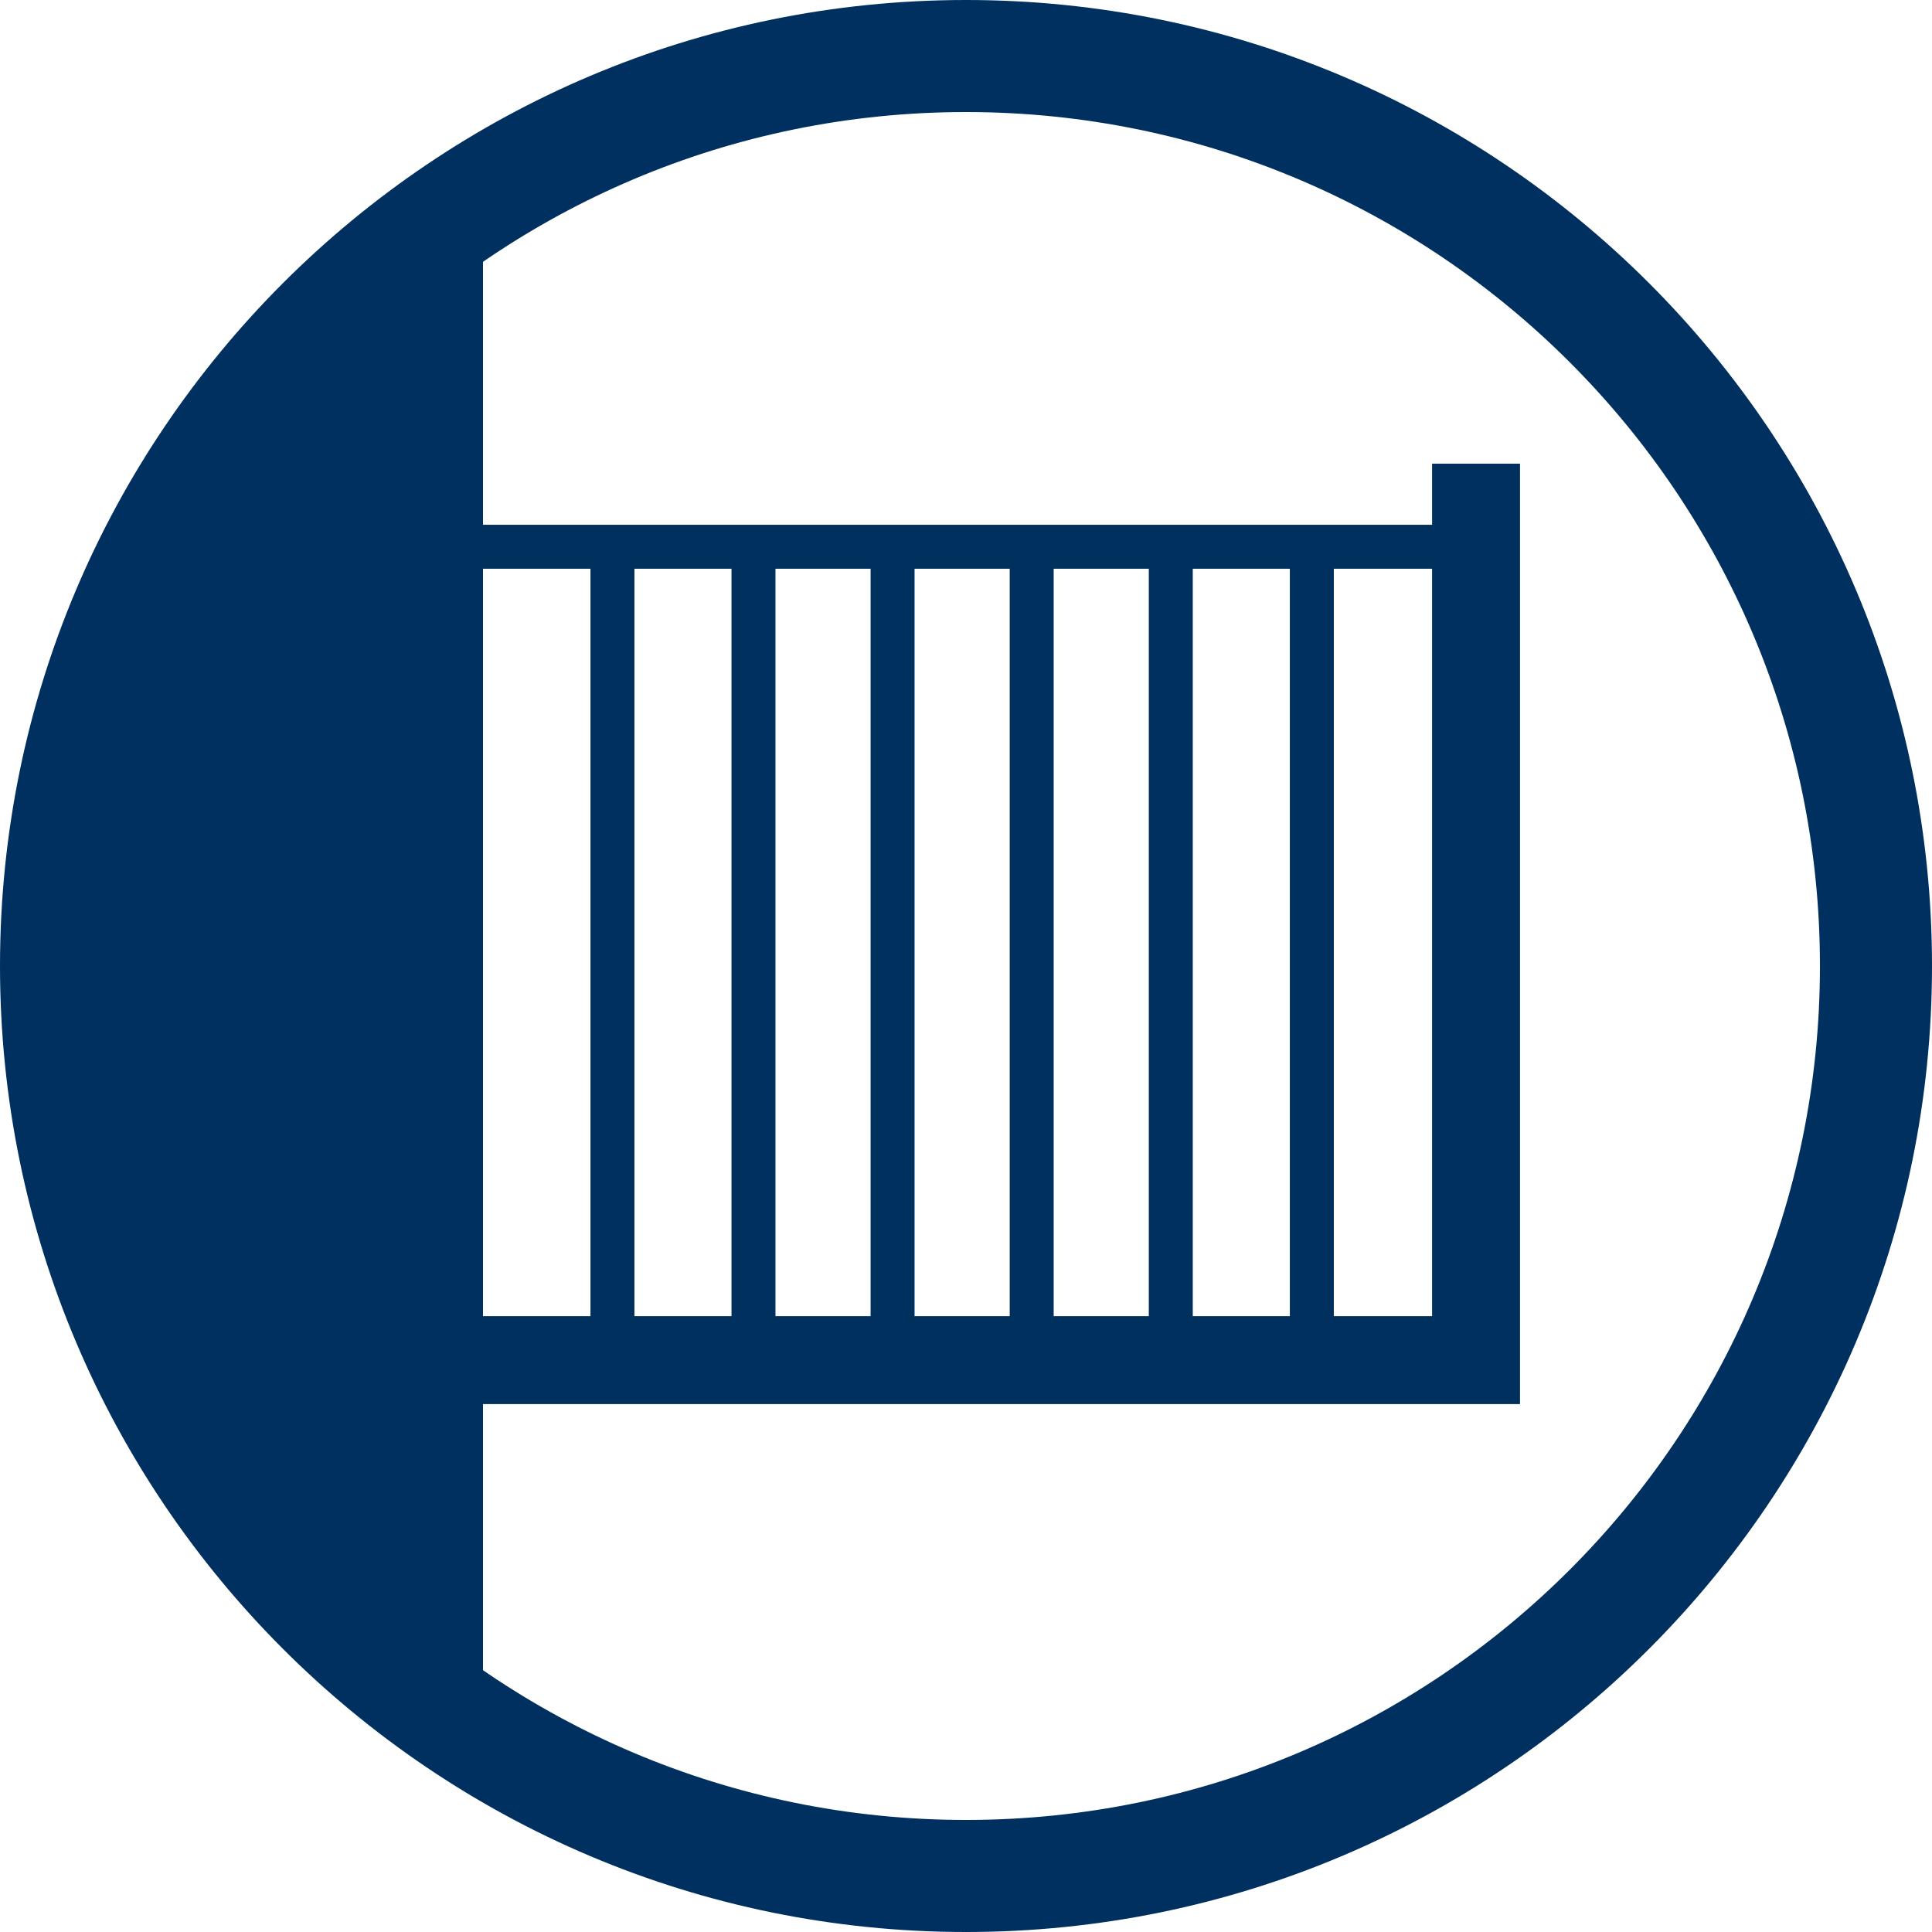
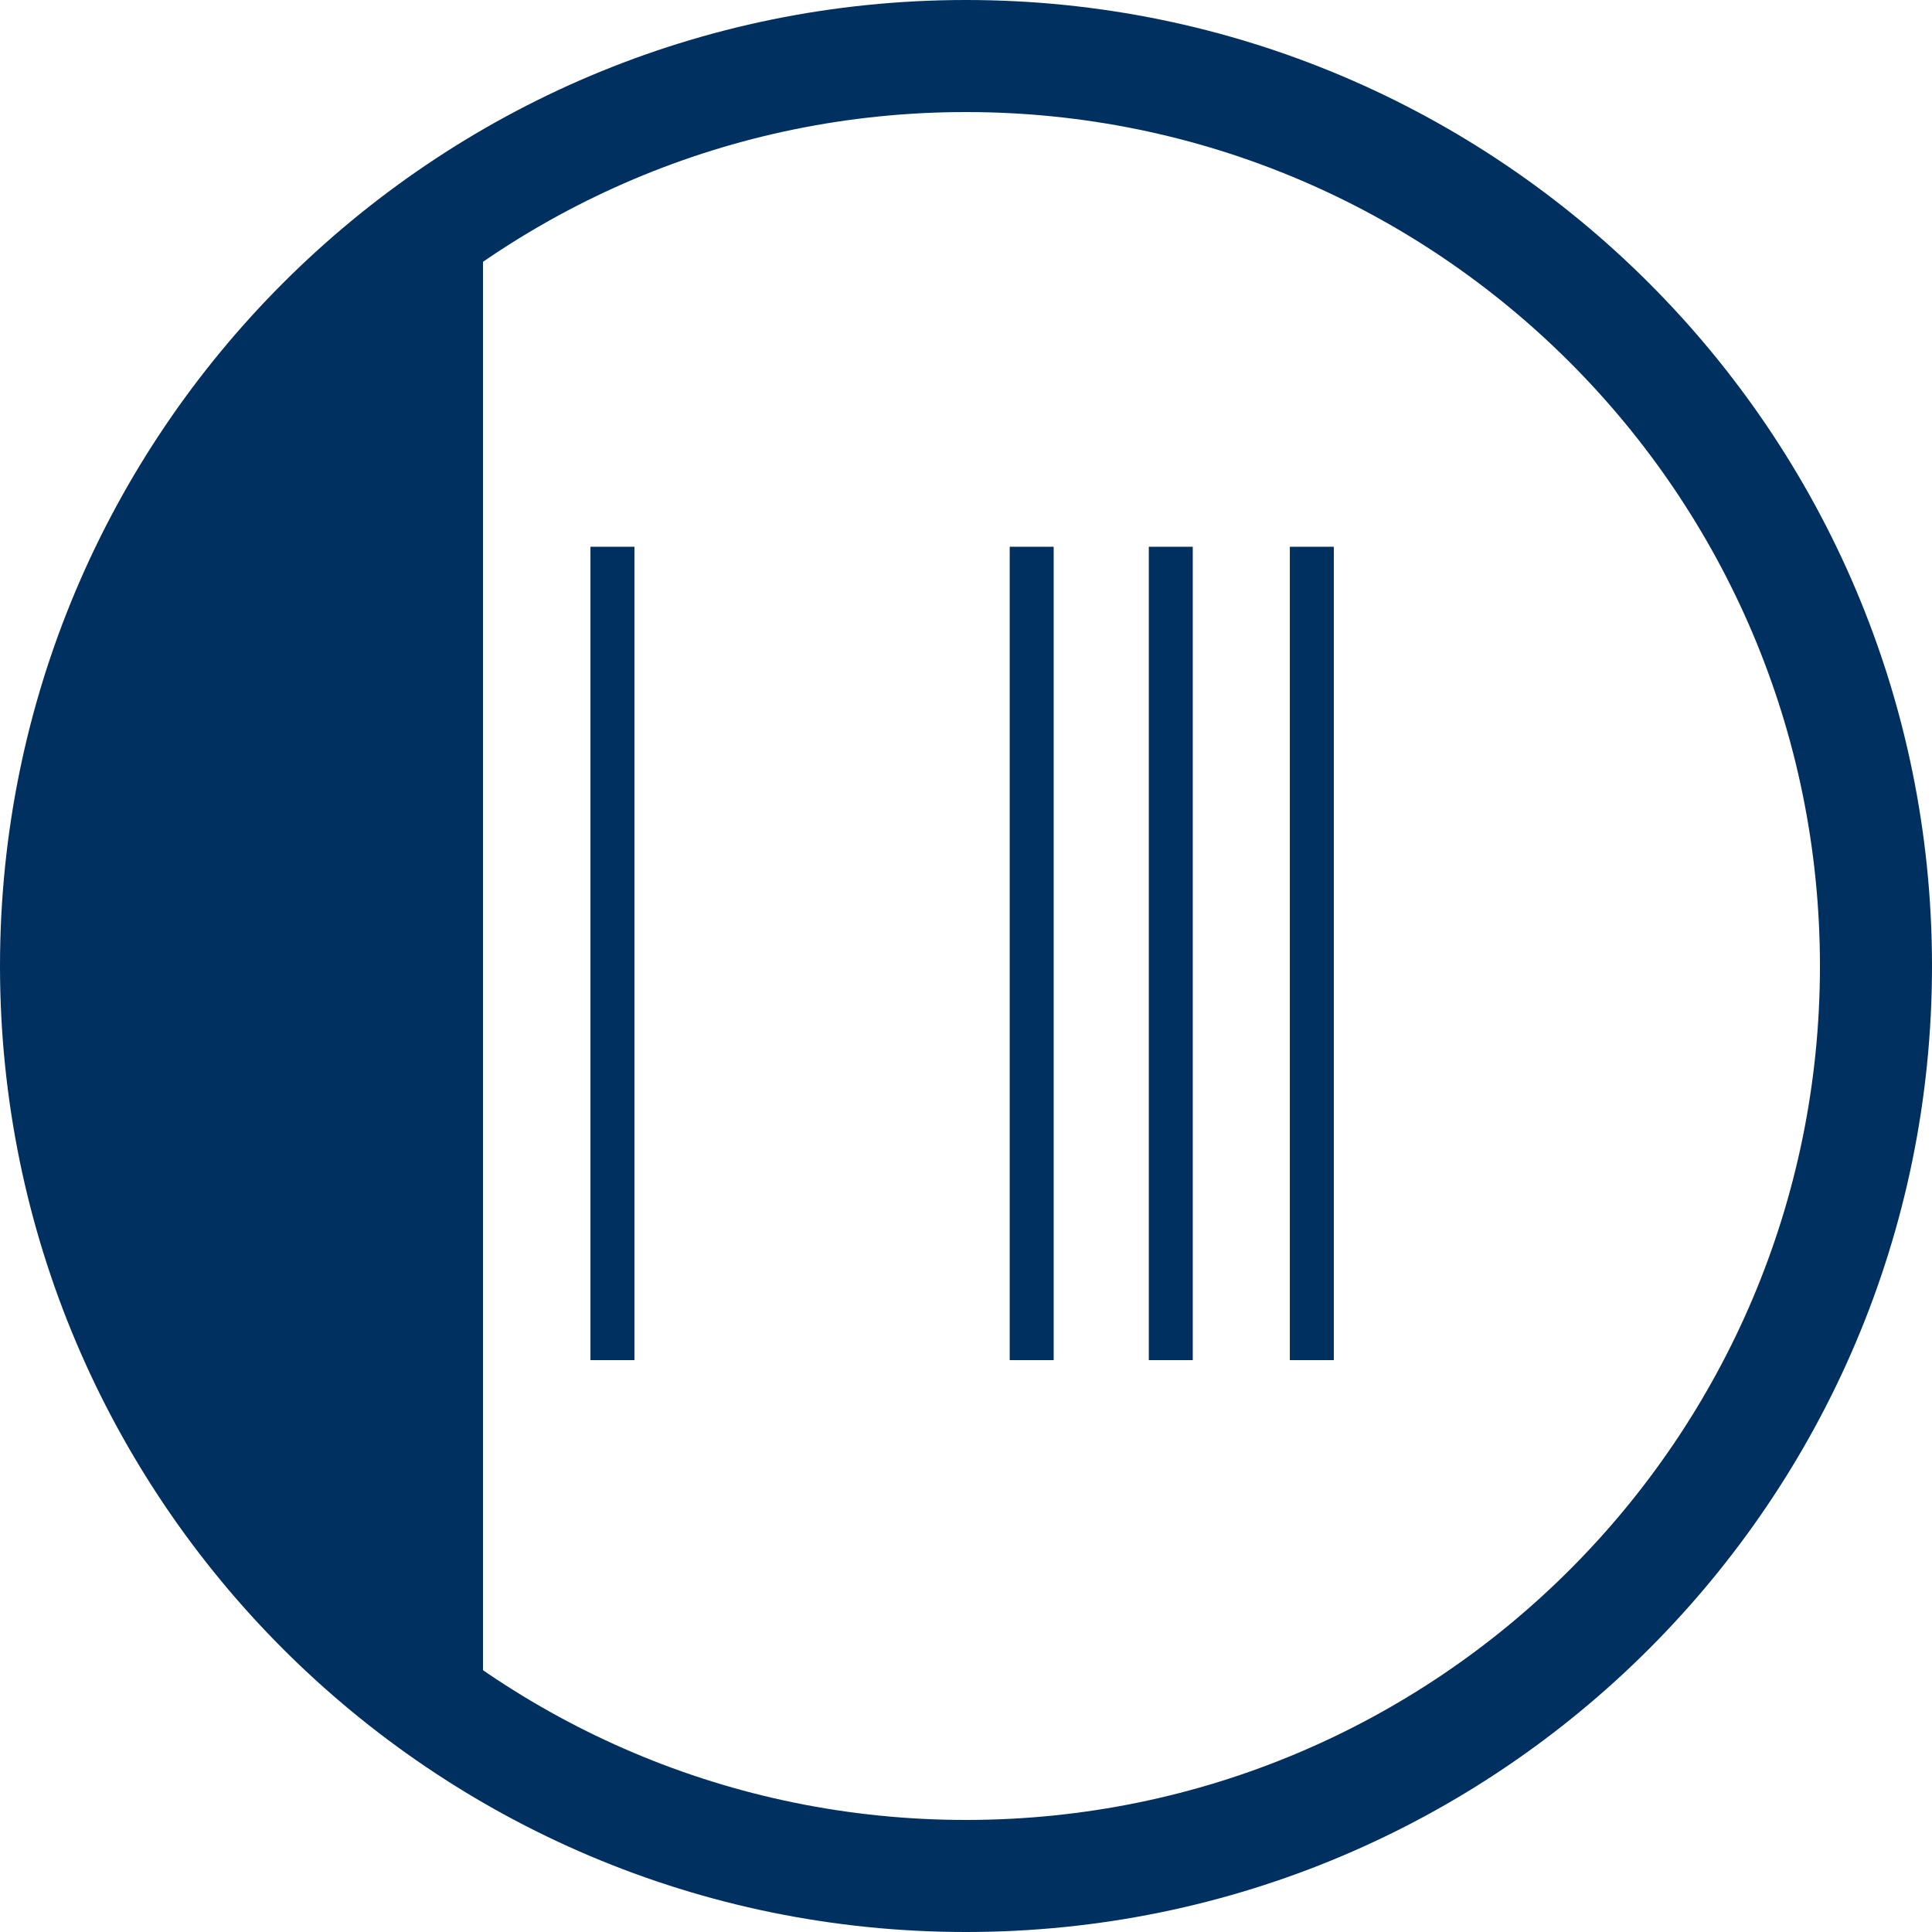
<svg xmlns="http://www.w3.org/2000/svg" version="1.1" id="Layer_1" x="0px" y="0px" width="100px" height="100px" viewBox="0 0 100 100" style="enable-background:new 0 0 100 100;" xml:space="preserve">
  <style type="text/css">
	.st0{fill:#00305F;}
	.st1{fill:none;stroke:#00305D;stroke-width:4.551;stroke-miterlimit:10;}
	.st2{fill:none;stroke:#00305D;stroke-width:2.276;stroke-miterlimit:10;}
	.st3{fill:#00305D;}
</style>
  <g>
    <g>
      <g>
        <g>
          <g>
            <path class="st0" d="M50,100C22.4,100,0,77.6,0,50C0,22.4,22.4,0,50,0s50,22.4,50,50C100,77.6,77.6,100,50,100z M50,5.8       C25.6,5.8,5.8,25.6,5.8,50c0,24.4,19.8,44.2,44.2,44.2c24.4,0,44.2-19.8,44.2-44.2C94.2,25.6,74.4,5.8,50,5.8z" />
          </g>
        </g>
      </g>
    </g>
  </g>
  <g>
-     <polyline class="st1" points="15.5,70.4 76.4,70.4 76.4,24  " />
-     <polyline class="st2" points="76.4,28.3 31.1,28.3 23.4,28.3  " />
    <g>
      <line class="st2" x1="31.7" y1="70.4" x2="31.7" y2="28.3" />
-       <line class="st2" x1="39" y1="70.4" x2="39" y2="28.3" />
-       <line class="st2" x1="46.2" y1="70.4" x2="46.2" y2="28.3" />
      <line class="st2" x1="53.4" y1="70.4" x2="53.4" y2="28.3" />
      <line class="st2" x1="67.9" y1="70.4" x2="67.9" y2="28.3" />
      <line class="st2" x1="60.6" y1="70.4" x2="60.6" y2="28.3" />
    </g>
  </g>
  <polygon class="st3" points="25,10 25,91 16,82 7.3,73.3 3,55 3,39.7 11,24 18.7,14 " />
</svg>